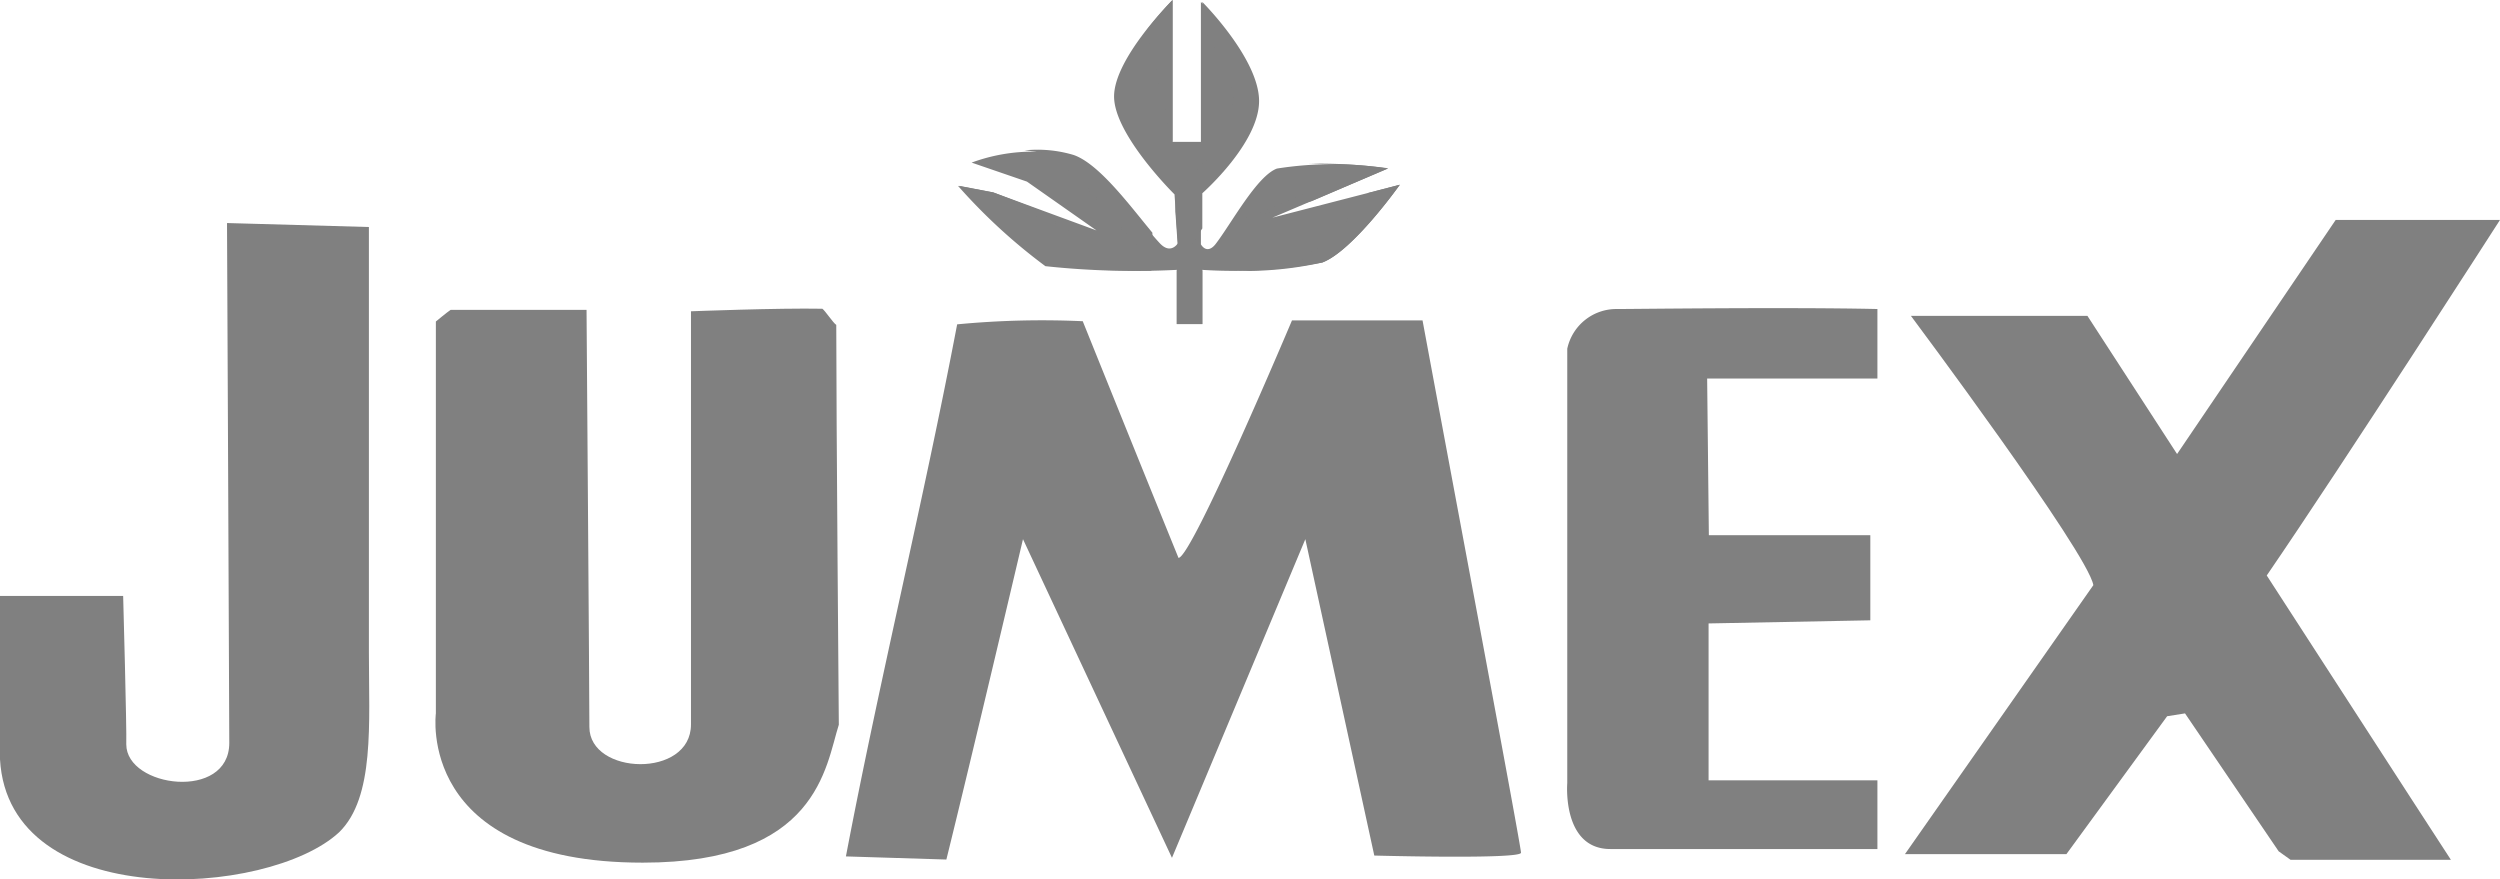
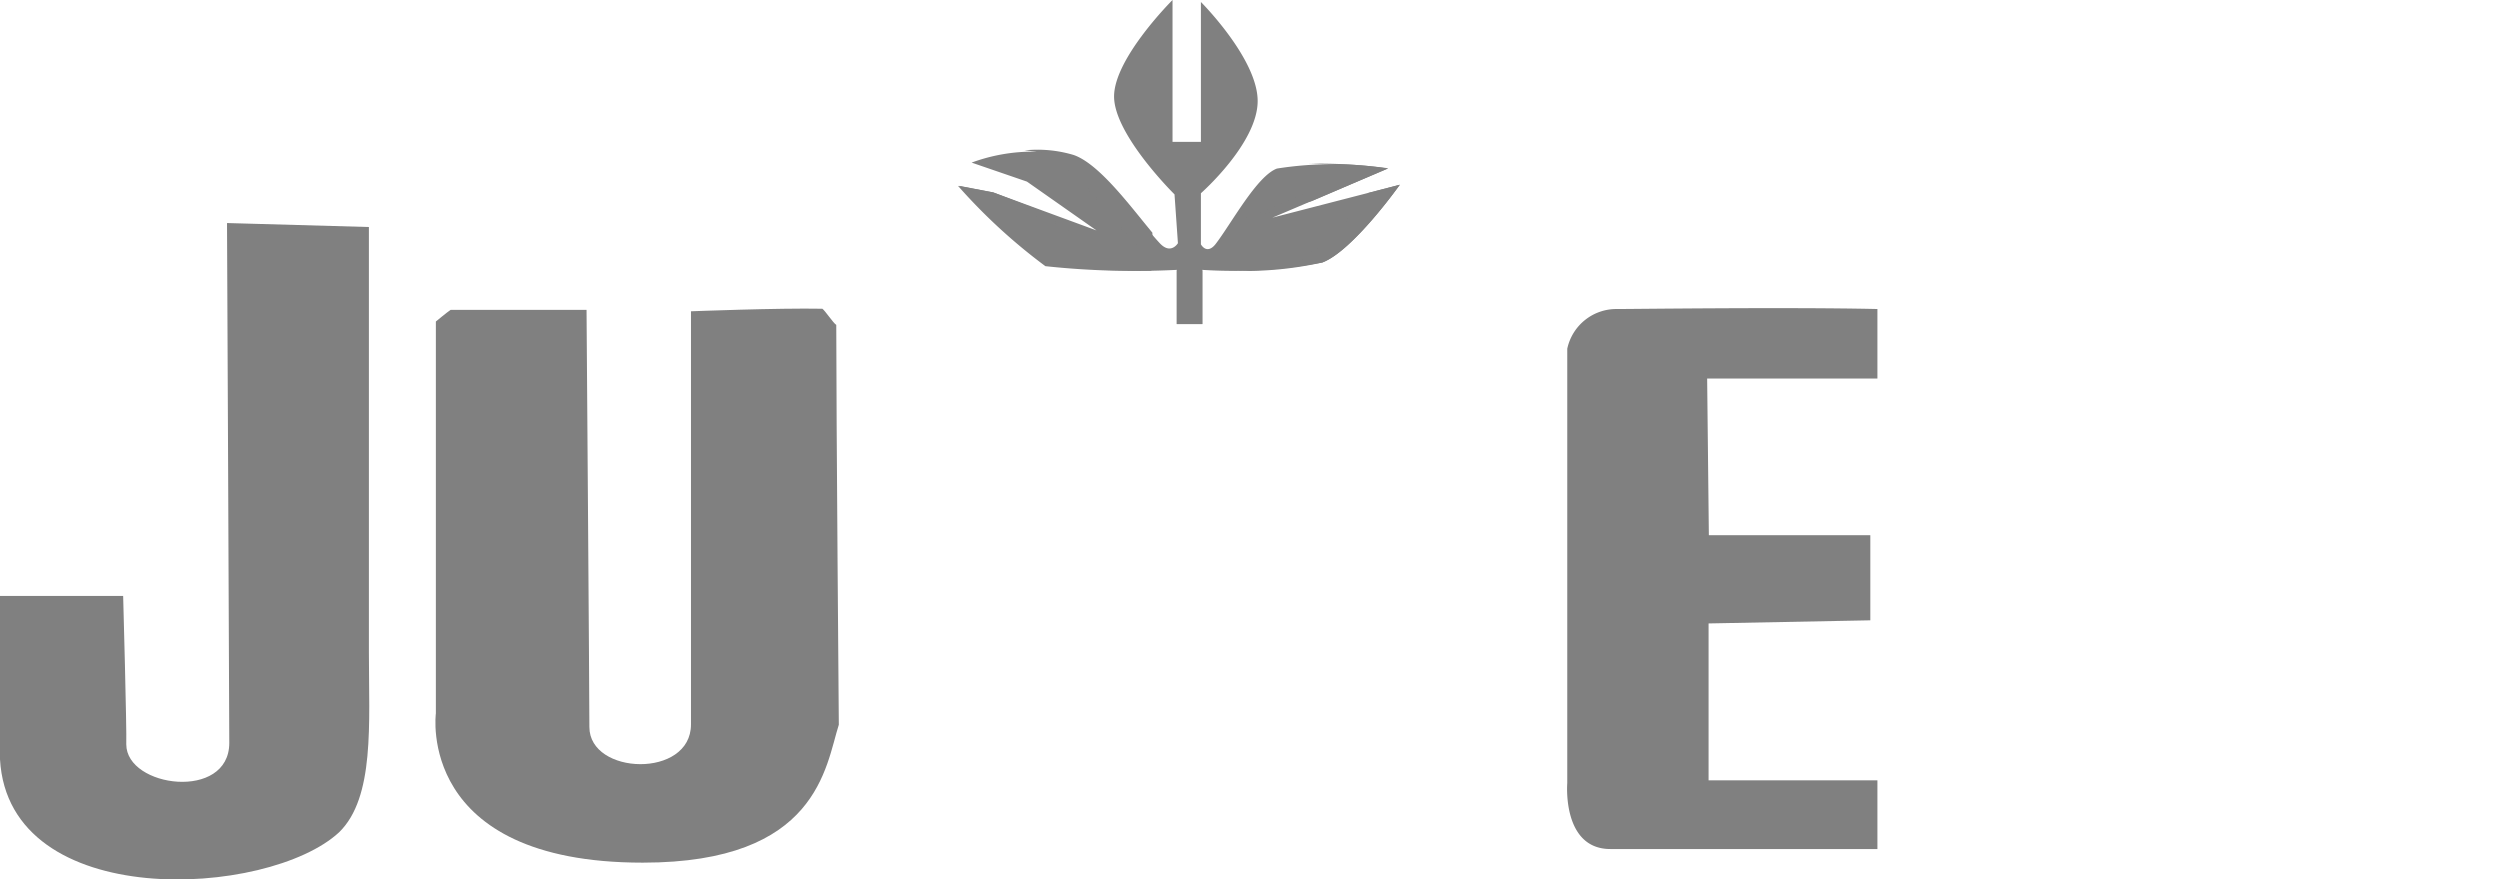
<svg xmlns="http://www.w3.org/2000/svg" viewBox="0 0 88.1 30.98">
  <defs>
    <style>.cls-1{fill:gray;fill-rule:evenodd;}</style>
  </defs>
  <title>11</title>
  <g id="Capa_2" data-name="Capa 2">
    <g id="Layer_1" data-name="Layer 1">
      <path class="cls-1" d="M13,8v15c0,2.5.21,5.1-1.05,6.33C9.46,31.64.31,32.17,0,26.76L0,21H4.34s.13,4.73.11,5.23c0,1.53,3.63,2,3.63-.05C8.08,25.34,8,7.86,8,7.86L13,8Z" />
-       <path class="cls-1" d="M82.31,7.75H88.1s-5.48,8.53-8.22,12.53L85,28.19l1.37,2.11H80.72L80.3,30,77,25.14l-.63.1L72.82,30.1H67.13l6.64-9.48c-.2-1.15-6.43-9.49-6.43-9.49h6.22L76.72,16l5.59-8.25Z" />
      <path class="cls-1" d="M15.92,10.92c1.65,0,4.75,0,4.75,0s.1,13.51.1,14.7c0,1.7,3.58,1.82,3.58-.09,0-1.21,0-14.56,0-14.56s3.08-.12,4.63-.09c.1.07.38.5.49.57,0,3.16.09,14.09.09,14.09-.47,1.47-.73,4.86-6.91,4.86-8,0-7.29-5.26-7.29-5.26V11.33s.41-.34.52-.41Z" />
-       <path class="cls-1" d="M38.16,11.33c1.12,2.78,2.24,5.55,3.37,8.33.47,0,4-8.37,4-8.37l4.6,0c1.16,6.25,3.47,18.52,3.47,18.76s-5.17.1-5.17.1L46,19l-4.7,11.23L36.05,19s-1.82,7.74-2.7,11.29l-3.54-.11c1.19-6.25,2.73-12.5,3.92-18.75a31.54,31.54,0,0,1,4.43-.11Z" />
      <path class="cls-1" d="M57,10.89c.5,0,6.11-.07,9.16,0,0,.75,0,2.45,0,2.45l-6,0,.06,5.52,5.69,0c0,.71,0,3,0,3l-5.7.11,0,5.53h5.95l0,2.42-9.41,0c-1.71,0-1.52-2.32-1.52-2.32l0-15.31A1.77,1.77,0,0,1,57,10.89Z" />
      <path class="cls-1" d="M41.32,0V5h1V.07s2,2,2,3.49-2,3.25-2,3.25v1.8s.2.38.51,0c.55-.71,1.46-2.41,2.17-2.67a12.56,12.56,0,0,1,3.91,0L44.84,7.67l4.49-1.16S47.68,8.84,46.6,9.25a16.88,16.88,0,0,1-4.23.26v1.91h-.9V9.51a29.47,29.47,0,0,1-4.63-.13,19.92,19.92,0,0,1-3.08-2.83L35,6.78l3.64,1.34L36.19,6.4l-1.95-.67A6.27,6.27,0,0,1,37.8,5.5c1,.35,2.32,2.27,3.07,3.07.39.42.64,0,.64,0l-.12-1.72s-2.13-2.1-2.13-3.45S41.32,0,41.32,0Z" />
-       <path class="cls-1" d="M43.42,3.56c0,1.49-2,3.25-2,3.25v.65l.08,1.15,0,.05c.07.09.25.24.48-.06.12-.15.25-.34.39-.55V6.81s2-1.76,2-3.25-2-3.49-2-3.49v1a4.62,4.62,0,0,1,1.13,2.45Z" />
      <path class="cls-1" d="M36.9,5.5c1,.35,2.32,2.27,3.07,3.07.39.42.64,0,.64,0l0-.37c-.76-.91-1.87-2.43-2.78-2.74a4.44,4.44,0,0,0-1.73-.16,3.39,3.39,0,0,1,.83.16Z" />
      <path class="cls-1" d="M48,5.93,43.94,7.67l2.28-.58,2.7-1.16a18.4,18.4,0,0,0-2.84-.16c1,0,1.94.16,1.94.16Z" />
-       <path class="cls-1" d="M41.32,5h0V0a13.13,13.13,0,0,0-.9,1.05l.9,4Z" />
      <path class="cls-1" d="M41.47,9.51v1.91h.9V9.53c-.53,0-.9,0-.9,0Z" />
      <path class="cls-1" d="M37.69,8.12l-1-.69L35,6.78l-1.19-.23.19.21.11,0,3.63,1.34Z" />
      <path class="cls-1" d="M48.22,6.8A8.79,8.79,0,0,1,45.7,9.25a9.12,9.12,0,0,1-2.5.28,12.45,12.45,0,0,0,3.4-.28c1.08-.41,2.73-2.74,2.73-2.74l-1.11.29Z" />
      <path class="cls-1" d="M40.57,9.51,39,9.54h1.58v0Z" />
    </g>
  </g>
</svg>